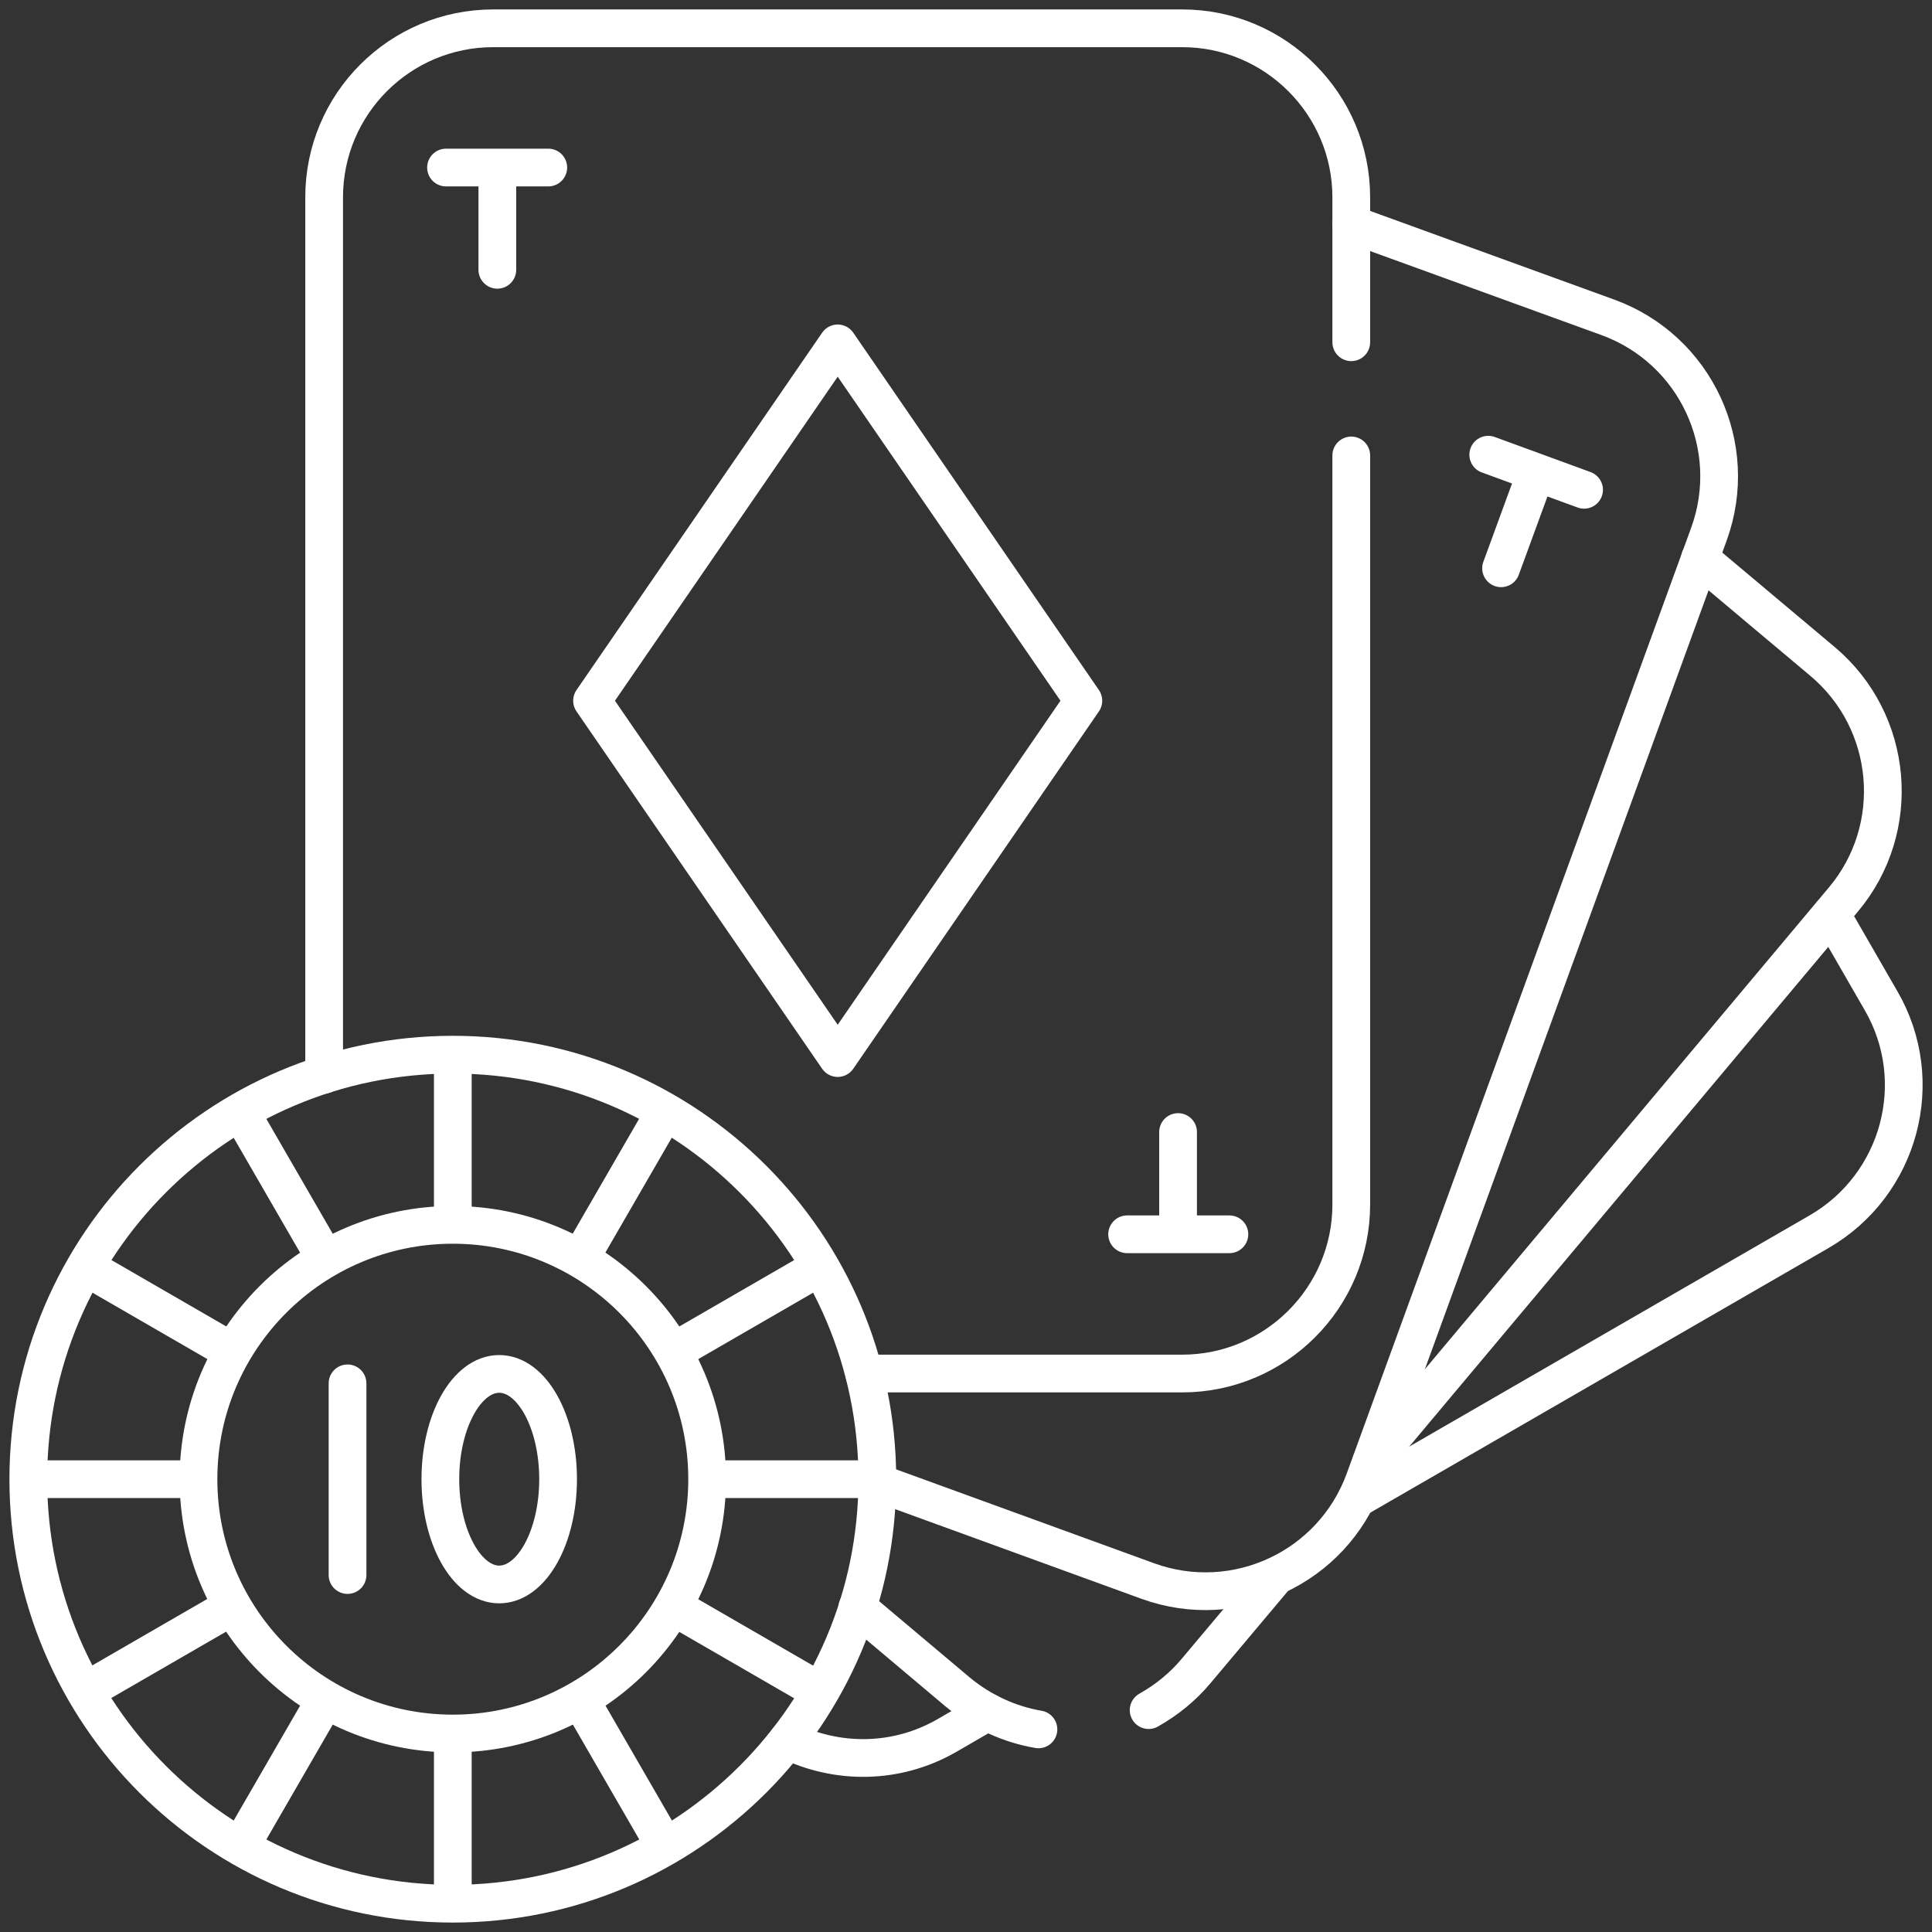
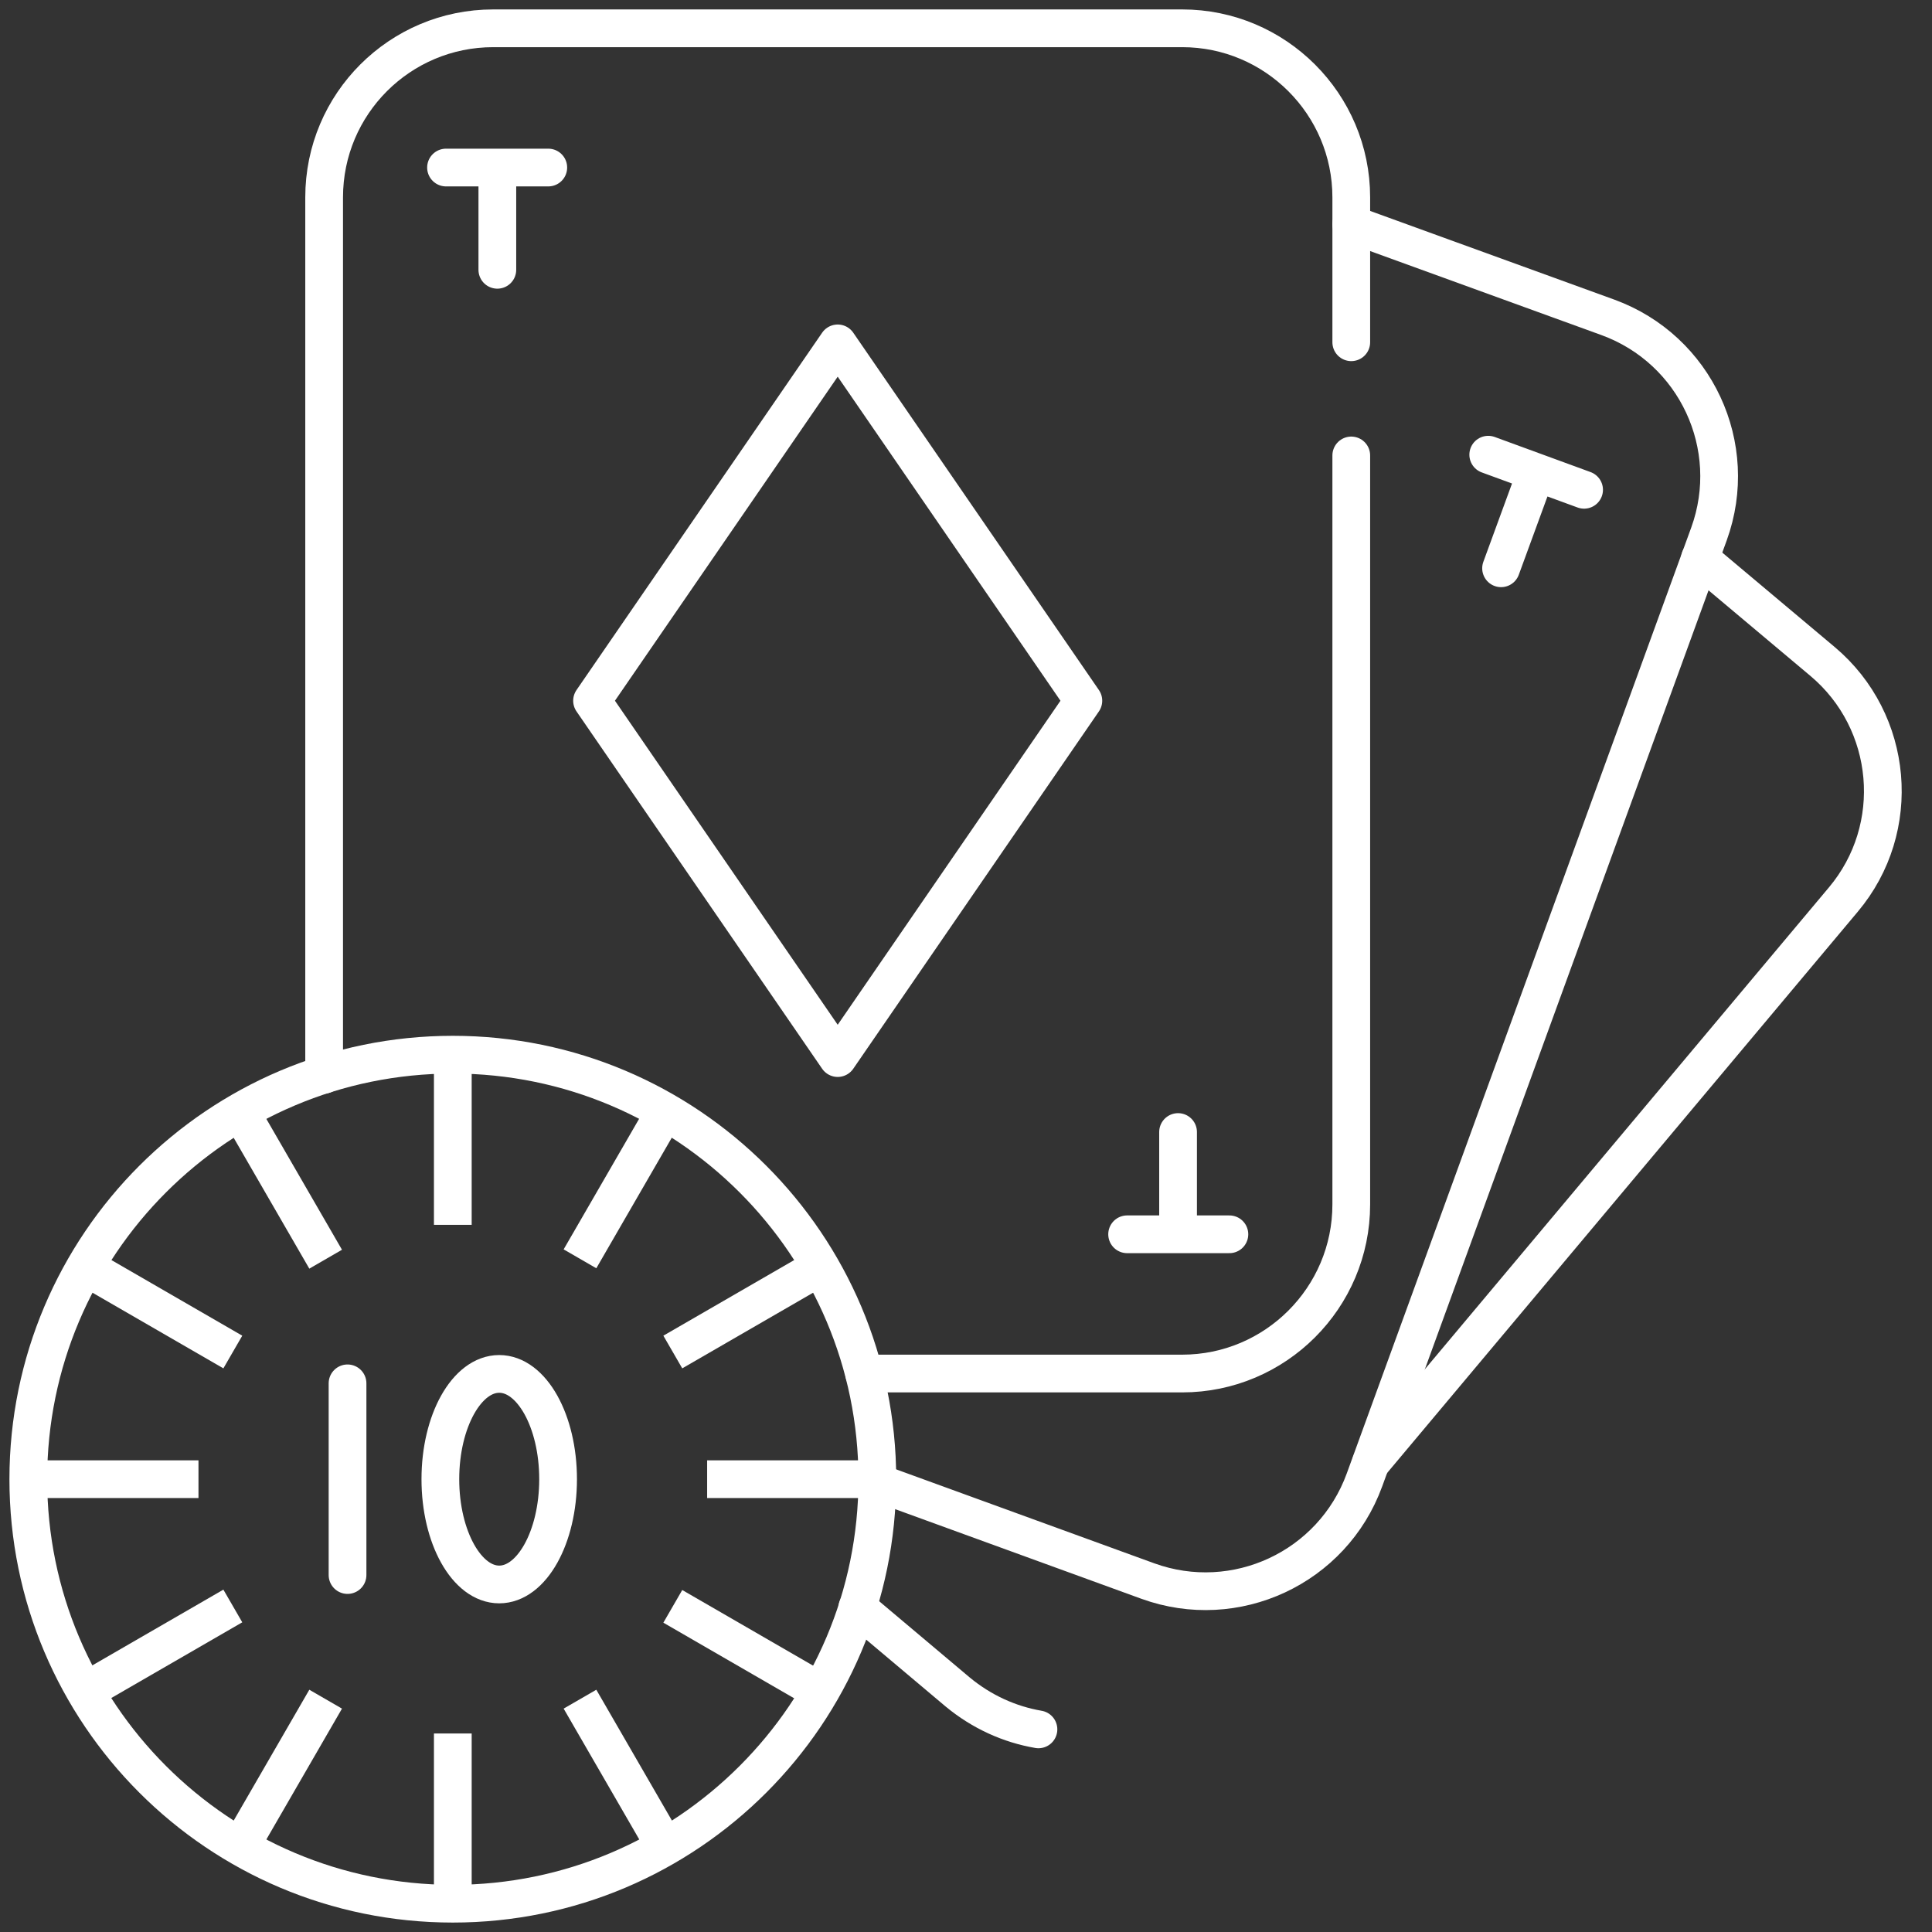
<svg xmlns="http://www.w3.org/2000/svg" id="Layer_1" viewBox="0 0 512 512">
  <rect x="0" y="0" width="512" height="512" fill="#333333" stroke="none" />
  <defs>
    <style>.st0{stroke-linecap:round}.st0,.st1{fill:none;stroke:#fff;stroke-linejoin:round;stroke-width:10px}</style>
  </defs>
-   <path d="M208.7 461.2c13 6.4 28.8 6.5 42.3-1.3l10.7-6.2s0 0 0 0M485.3 242.3l13.2 22.9c12.4 21.4 5 48.8-16.4 61.2l-122.6 70.8M338.1 417.7h0L317 442.8c-3.5 4.2-7.8 7.7-12.6 10.4" class="st0" />
  <path d="m227.2 426 26.6 22.4c6.4 5.3 13.8 8.6 21.4 9.9M363.3 387.7h0l125.2-149.3c15.9-18.9 13.4-47.2-5.5-63.1L450.5 148" class="st0" />
  <path d="m358.1 59.4 68 24.7c23.3 8.5 35.2 34.2 26.8 57.4l-91.3 250.7c-8.5 23.3-34.2 35.2-57.4 26.8l-71.7-26.1" class="st0" />
  <path d="M85.9 284.8V52.3c0-24.8 20.1-44.8 44.8-44.8h182.6c24.7 0 44.8 20.1 44.8 44.8v38.4M358.1 120.7v198.5c0 24.7-20.1 44.8-44.8 44.8H229" class="st0" />
  <path d="M287.1 185.7 222 91l-65.1 94.7 65.1 94.7 65.1-94.7ZM407.1 125.2l-9.3 25.4M419.8 129.8l-25.4-9.3M131.8 44.4v27.1M145.3 44.4h-27.1M312.2 327.1V300M298.7 327.1h27.1M232.5 392c0-62.1-50.4-112.5-112.5-112.5S7.5 329.9 7.5 392 57.9 504.5 120 504.5 232.5 454.1 232.5 392Z" class="st0" />
-   <path d="M187.4 392c0-37.2-30.2-67.4-67.4-67.4S52.6 354.8 52.6 392s30.2 67.4 67.4 67.4 67.4-30.2 67.4-67.4Z" class="st0" />
  <path d="M120 504.5v-45.1M120 324.6v-45.1M63.7 489.4l22.6-39.1M153.7 333.6l22.6-39.1M22.6 448.2l39.1-22.6M178.3 358.3l39.1-22.6M7.5 392h45.1M187.4 392h45.1M22.6 335.7l39.1 22.6M178.3 425.7l39.1 22.6M63.7 294.6l22.6 39.1M153.7 450.3l22.6 39.1" class="st1" />
  <path d="M92.1 366.6v50.8M147.9 392c0-15.4-7-27.9-15.6-27.9s-15.6 12.5-15.6 27.9 7 27.9 15.6 27.9 15.6-12.5 15.6-27.9Z" class="st0" />
</svg>